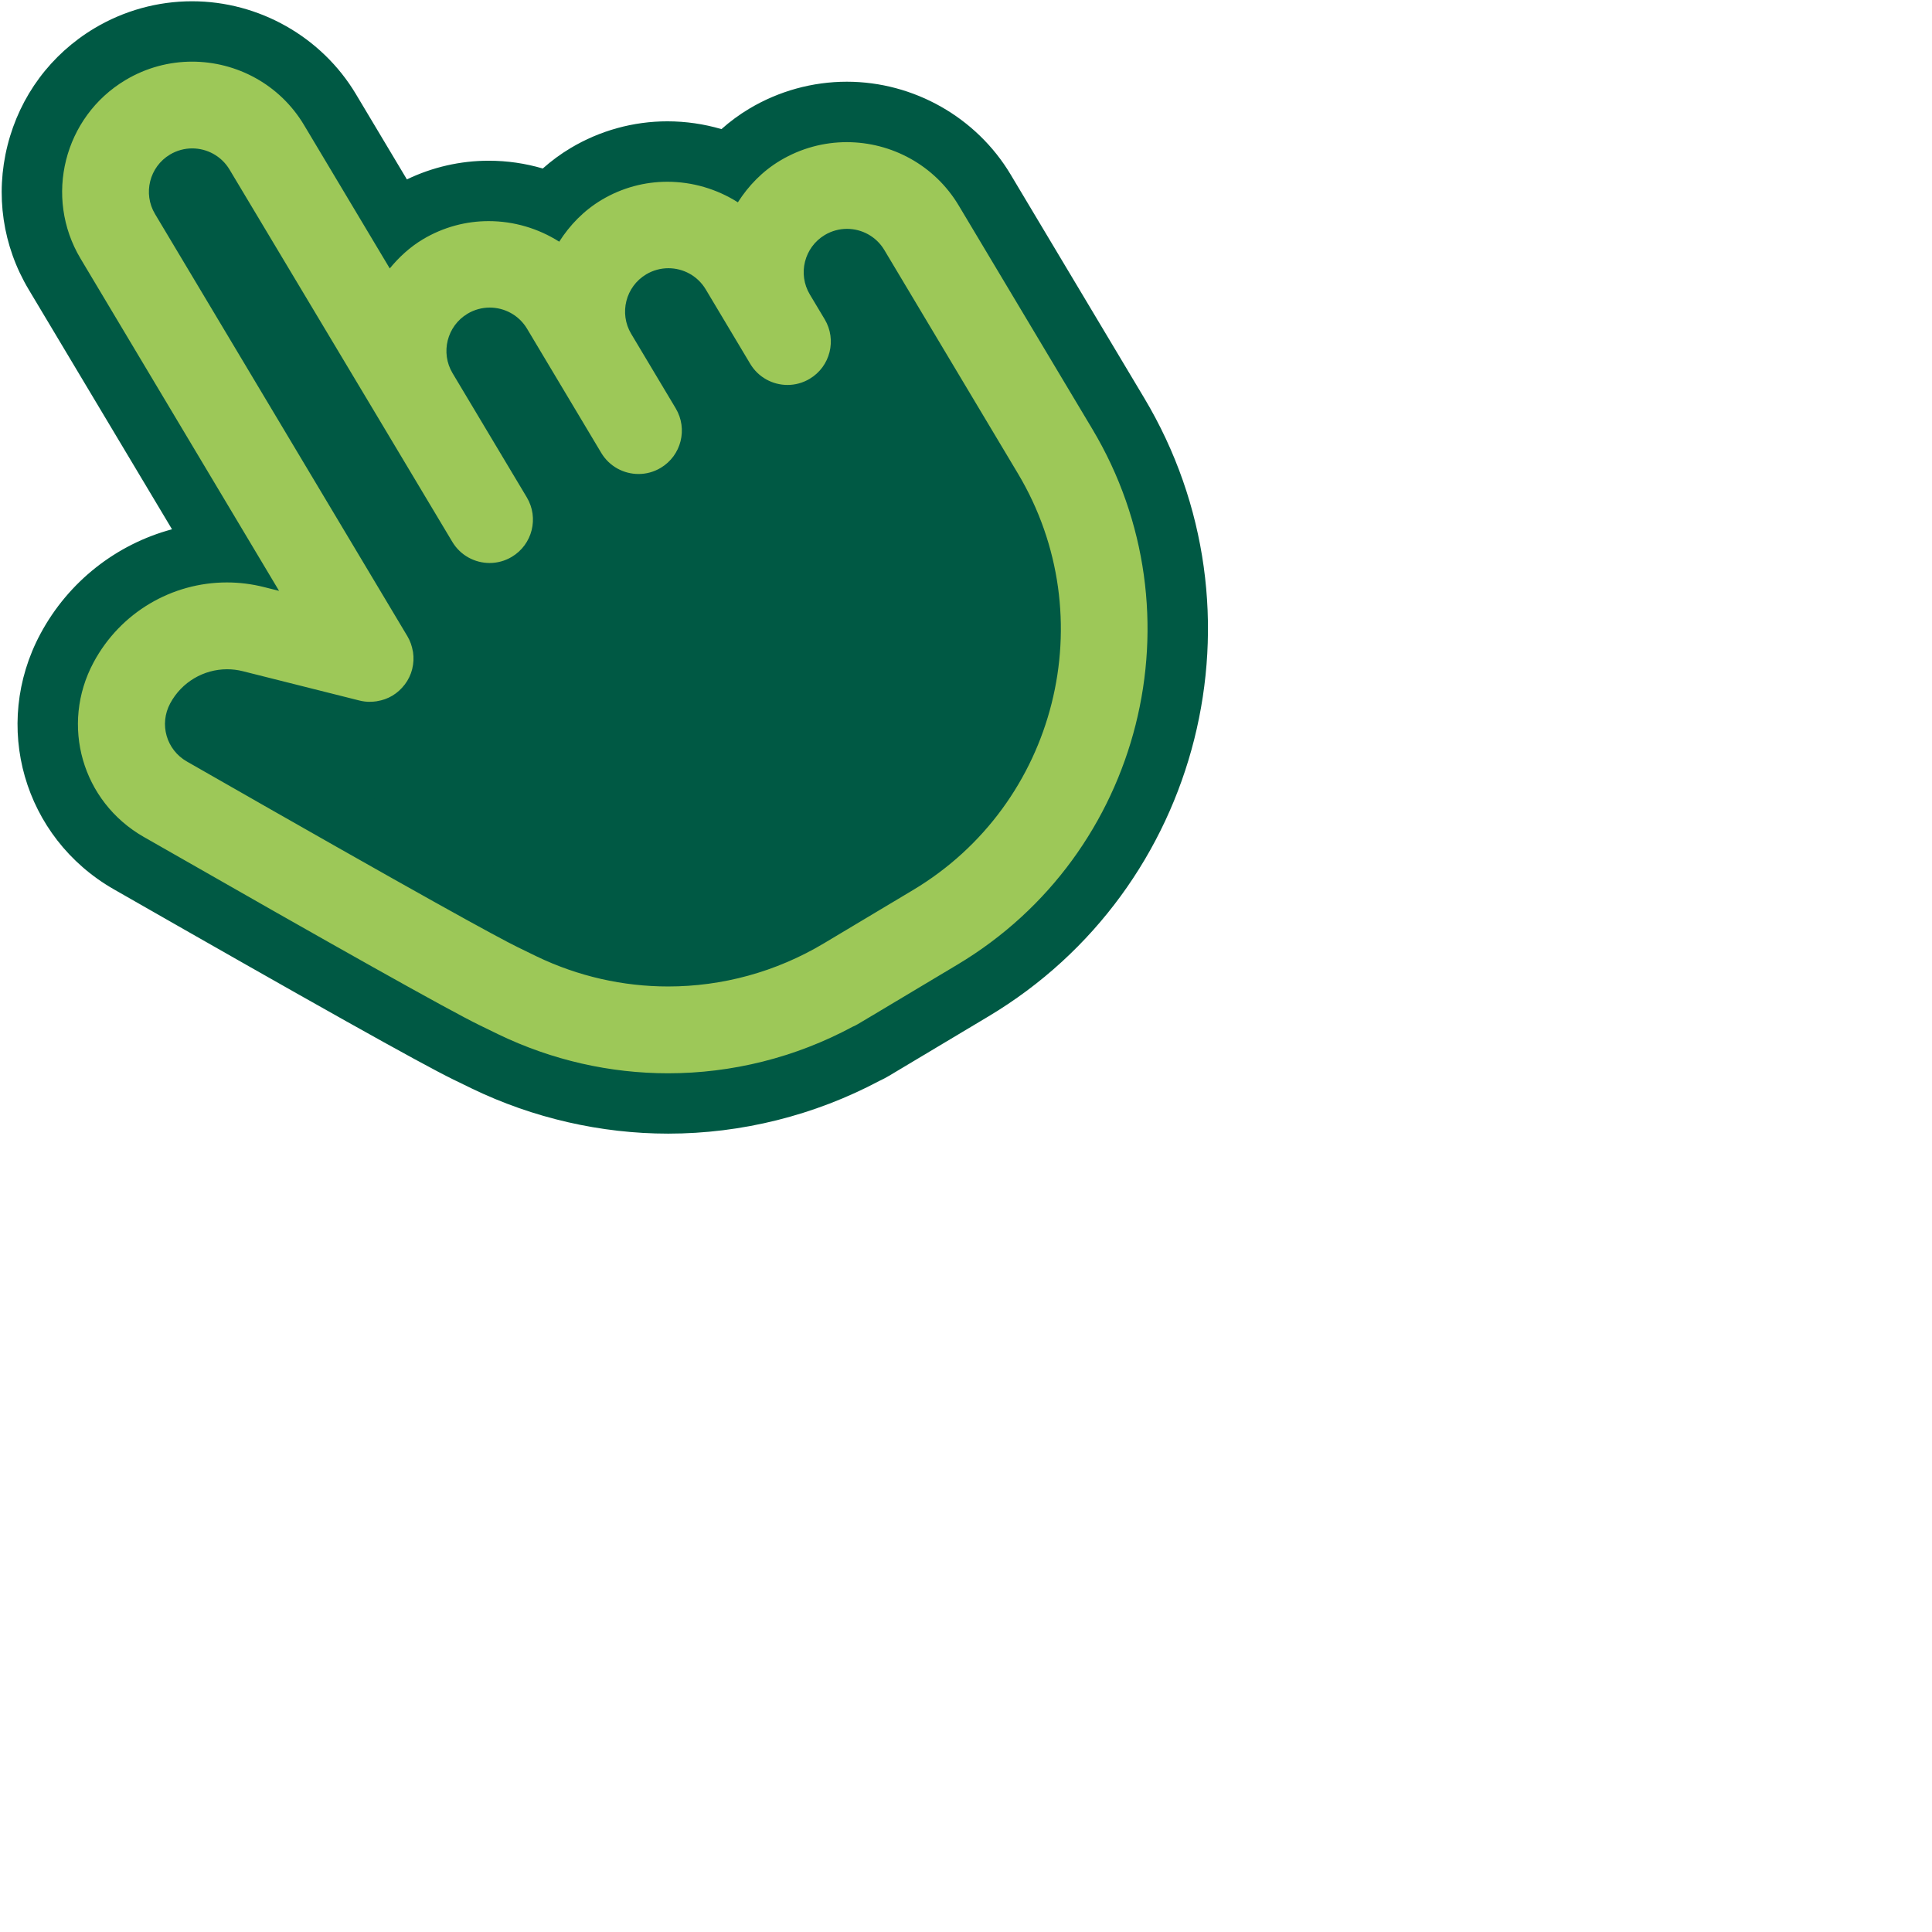
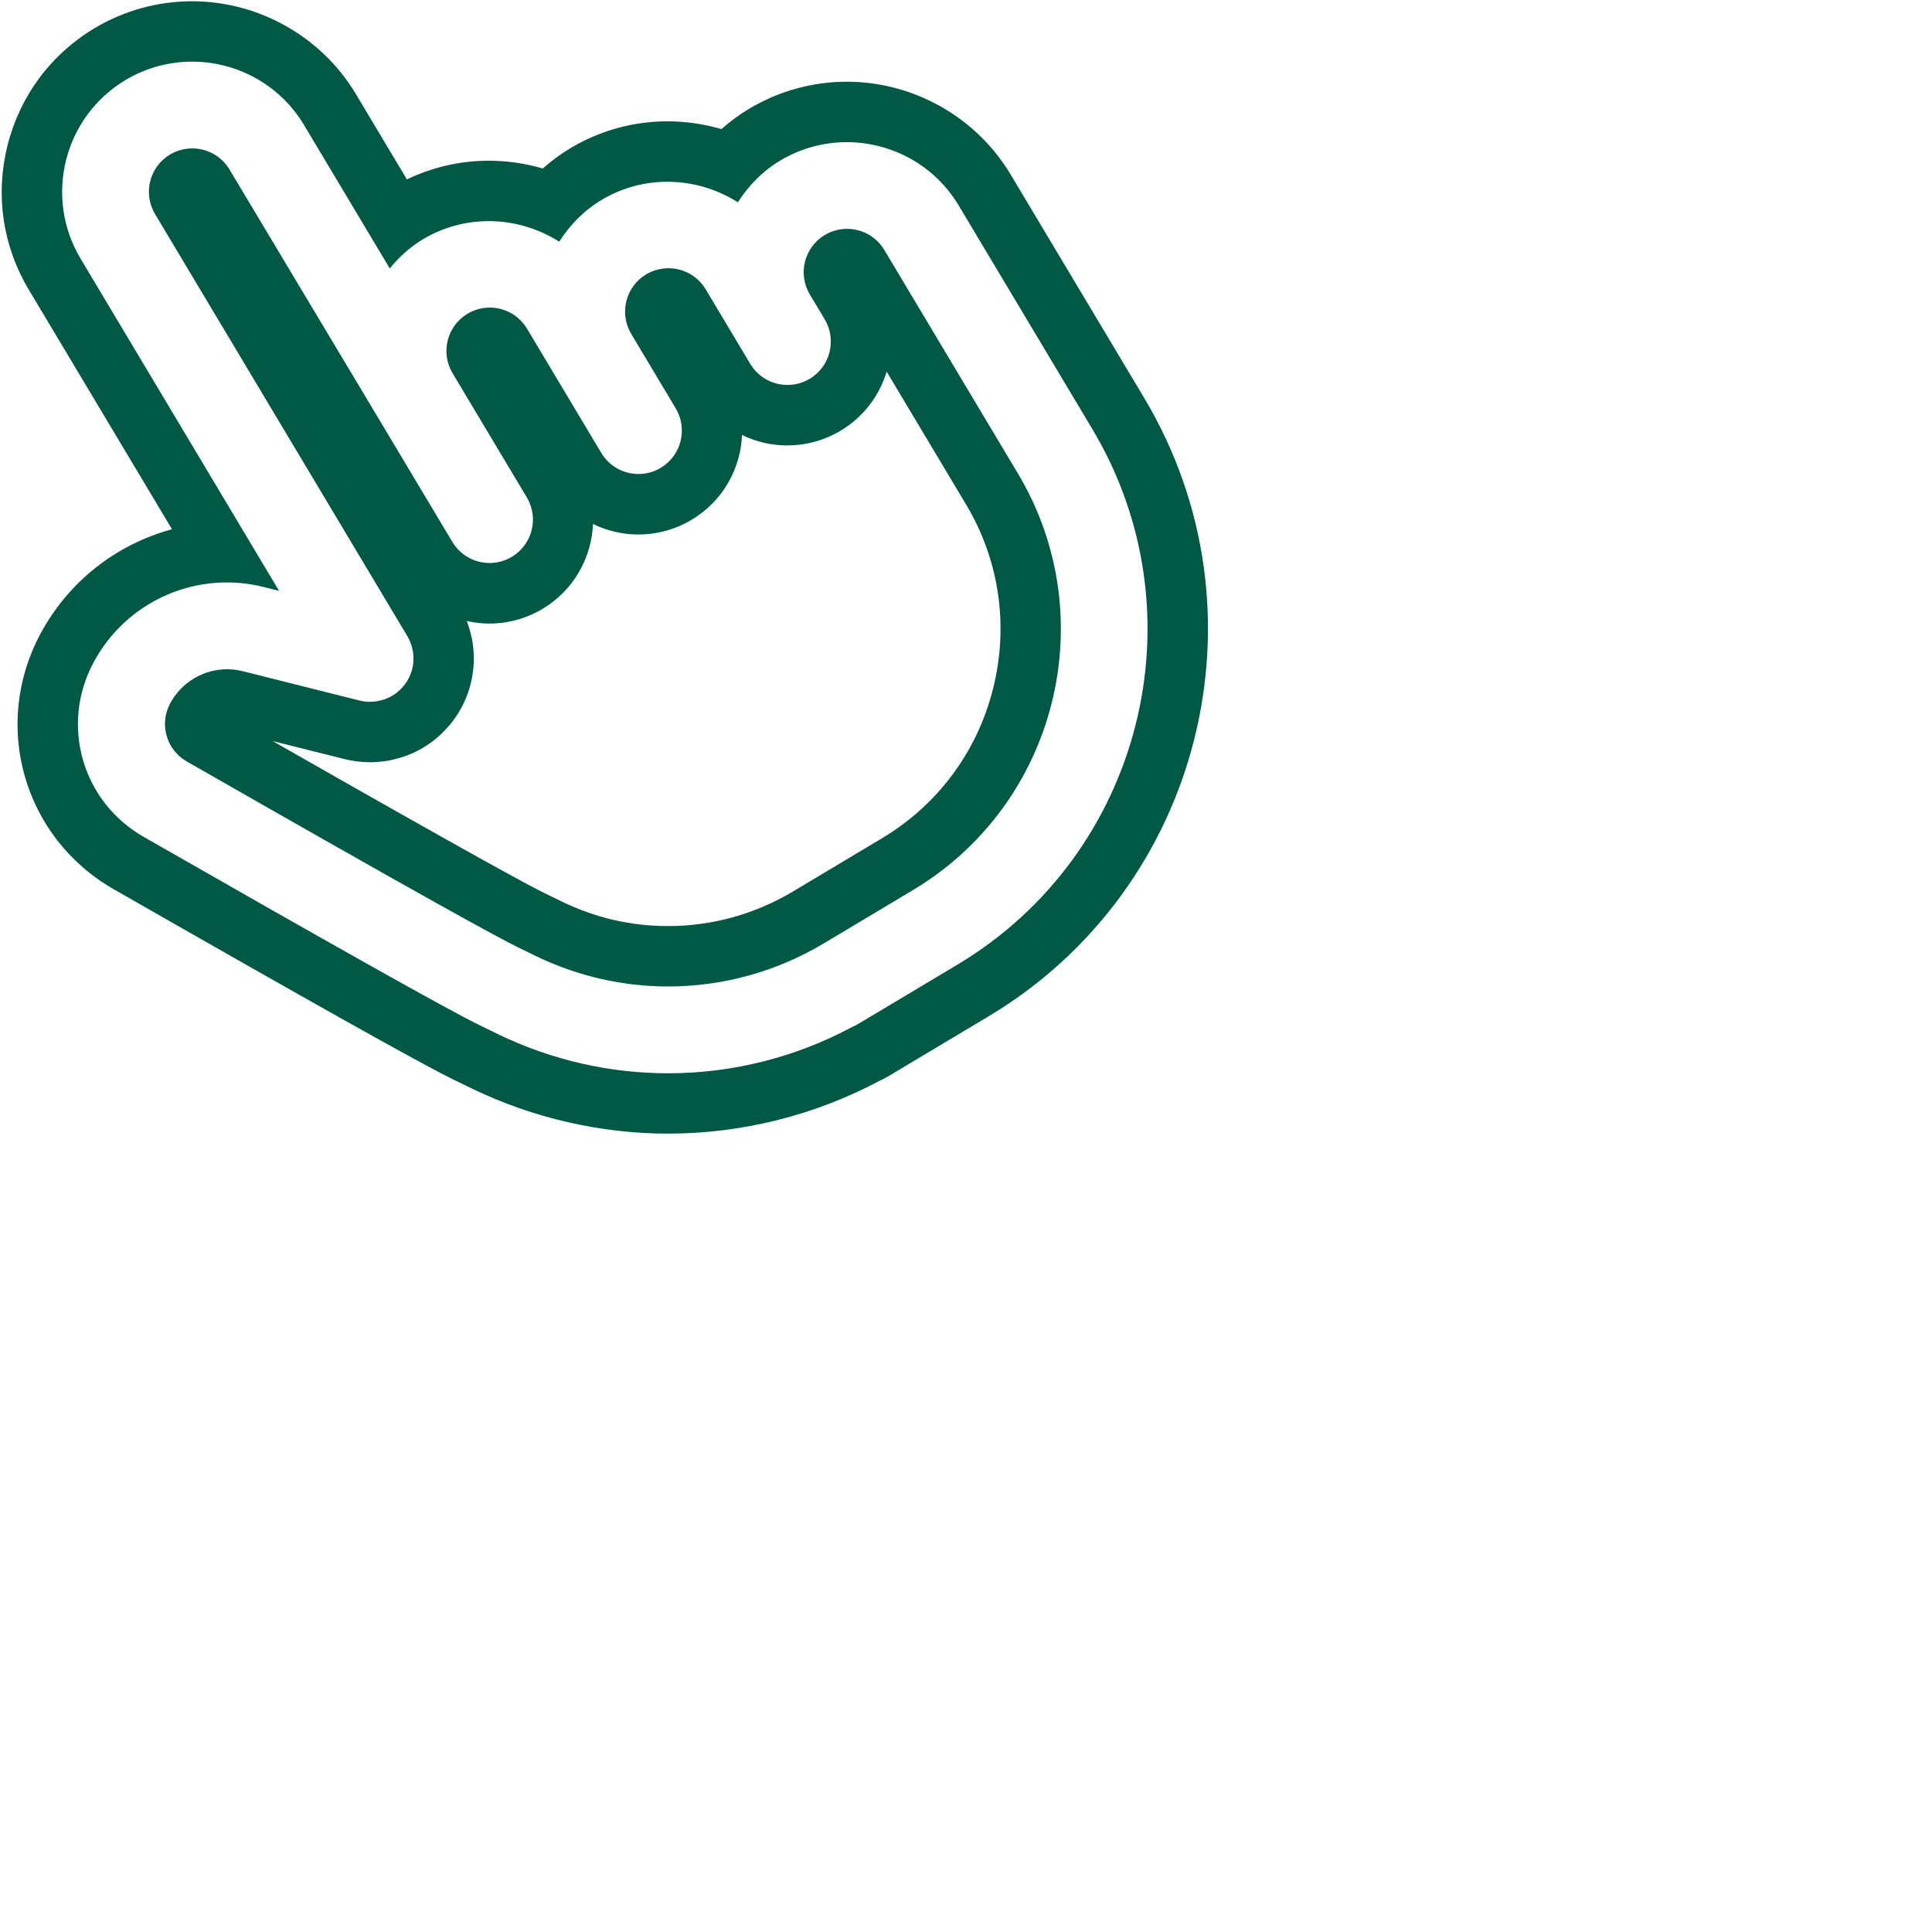
<svg xmlns="http://www.w3.org/2000/svg" id="Capa_1" data-name="Capa 1" viewBox="0 0 64 64">
  <defs>
    <style>
      .cls-1 {
        fill: #9dc858;
      }

      .cls-1, .cls-2 {
        stroke-width: 0px;
      }

      .cls-2 {
        fill: #005944;
      }
    </style>
  </defs>
-   <polygon class="cls-2" points="5.361 26.684 4.263 23.651 6.146 21.14 10.539 20.565 13.625 10.627 27.904 6.443 33.919 12.092 36.796 24.069 30.676 31.444 23.249 33.85 11.271 30.032 5.361 26.684" />
  <g>
-     <path class="cls-1" d="M22.134,36.554c-2.081,0-4.177-.481-6.061-1.392l-.625-.304c-1.051-.514-4.604-2.504-11.182-6.267-2.516-1.44-3.414-4.568-2.046-7.122,1.02-1.9,2.96-3.102,5.098-3.172L1.809,9.08C.306,6.565,1.129,3.296,3.644,1.793c.822-.492,1.762-.751,2.718-.751,1.864,0,3.614.991,4.567,2.586l2.202,3.683c.117-.086.239-.167.364-.241.814-.487,1.746-.745,2.692-.745.707,0,1.403.14,2.052.41.346-.384.739-.709,1.175-.97.814-.487,1.746-.744,2.693-.744.706,0,1.402.14,2.051.409.346-.385.739-.709,1.176-.97.822-.492,1.763-.751,2.719-.751,1.863,0,3.613.991,4.566,2.585l4.425,7.403c3.943,6.597,1.784,15.171-4.812,19.114l-3.29,1.967c-.094.057-.195.107-.297.15-1.943,1.05-4.223,1.625-6.511,1.625h0ZM7.523,23.17c-.42,0-.806.23-1.005.602-.114.214-.042.466.169.587,7.839,4.485,10.254,5.803,10.899,6.118l.614.3c1.237.597,2.562.901,3.933.901,1.631,0,3.237-.445,4.646-1.287l2.952-1.765c2.074-1.24,3.542-3.217,4.134-5.567s.234-4.787-1.006-6.861l-4.425-7.403c-.08-.133-.221-.213-.378-.213-.079,0-.154.021-.223.062-.135.081-.183.203-.199.269s-.032.196.049.331l.491.823c.334.558.431,1.213.272,1.845-.159.631-.555,1.164-1.114,1.498-.378.226-.81.346-1.249.346-.853,0-1.655-.455-2.094-1.187l-1.475-2.468c-.079-.133-.221-.212-.377-.212-.079,0-.153.021-.223.062-.135.081-.183.203-.199.269s-.032.196.048.33l1.475,2.468c.334.558.431,1.213.272,1.845-.159.631-.555,1.164-1.114,1.498-.378.226-.81.346-1.249.346-.853,0-1.655-.455-2.094-1.187l-2.458-4.113c-.08-.133-.221-.213-.378-.213-.079,0-.154.021-.223.062-.206.124-.274.393-.15.601l2.458,4.113c.334.557.431,1.212.272,1.844-.159.632-.555,1.164-1.114,1.498-.378.226-.81.345-1.249.345-.854,0-1.655-.455-2.093-1.187L6.744,6.129c-.08-.133-.221-.213-.378-.213-.078,0-.153.021-.222.062-.207.124-.275.394-.151.601l8.395,14.045c.126.226.214.47.263.729l.012.037.013.1c.037.243.031.512-.021.78v.174l-.078.129c-.082.25-.204.485-.364.698l-.035.048-.049.051c-.13.176-.358.379-.618.535-.239.143-.501.243-.78.297l-.09.018c-.139.021-.261.03-.382.03-.199,0-.397-.024-.59-.072l-3.868-.973c-.091-.023-.185-.034-.277-.034Z" />
    <path class="cls-2" d="M6.362,2.042c1.469,0,2.902.749,3.709,2.099l2.84,4.751c.305-.37.663-.705,1.098-.965.685-.409,1.436-.602,2.179-.602.824,0,1.637.237,2.337.681.349-.546.81-1.029,1.402-1.383.685-.409,1.436-.602,2.179-.602.824,0,1.637.237,2.337.681.349-.546.81-1.029,1.402-1.383.692-.413,1.453-.61,2.205-.61,1.469,0,2.902.749,3.709,2.099l4.425,7.403c3.66,6.123,1.656,14.083-4.467,17.743l-2.949,1.763s-.002.001-.003.001t-.002.001l-.338.202c-.057.034-.117.064-.176.089-1.909,1.027-4.01,1.544-6.117,1.544-1.917,0-3.839-.429-5.627-1.292l-.622-.303c-1.03-.503-4.667-2.543-11.123-6.236-2.042-1.169-2.771-3.708-1.66-5.781.89-1.658,2.6-2.648,4.415-2.648.407,0,.819.05,1.228.153l.501.126L2.668,8.566c-1.22-2.041-.552-4.694,1.489-5.914.692-.413,1.453-.61,2.205-.61M12.257,23.249c-.117,0-.233-.014-.346-.042,0,0,0,0,0,0,0,0,0,0,0,0,0,0,0,0,0,0l-3.865-.972c-.174-.044-.349-.065-.522-.065-.774,0-1.506.422-1.886,1.13-.371.691-.127,1.538.554,1.927,7.862,4.499,10.298,5.827,10.957,6.149l.615.3c1.388.67,2.881,1.002,4.37,1.002,1.788,0,3.57-.479,5.159-1.429l2.952-1.765c4.763-2.847,6.321-9.037,3.474-13.8l-4.425-7.403c-.269-.45-.747-.7-1.236-.7-.251,0-.505.066-.735.203-.681.407-.903,1.291-.496,1.971l.492.822c.407.681.185,1.564-.496,1.971-.231.138-.485.204-.736.204-.489,0-.966-.25-1.235-.7l-1.475-2.468c-.269-.449-.746-.699-1.235-.699-.251,0-.505.066-.736.203-.681.407-.903,1.291-.497,1.971l1.475,2.468c.407.681.185,1.564-.496,1.971-.231.138-.485.204-.736.204-.489,0-.966-.25-1.235-.7l-2.458-4.113c-.269-.45-.747-.7-1.236-.7-.251,0-.505.066-.735.203-.681.407-.903,1.291-.496,1.971l1.967,3.29.492.822c.407.681.185,1.564-.496,1.971-.231.138-.485.204-.736.204-.489,0-.966-.25-1.235-.7l-.492-.822-1.967-3.29L7.603,5.616c-.269-.45-.747-.7-1.236-.7-.251,0-.505.066-.735.203-.681.407-.903,1.291-.496,1.971l8.358,13.983s.001.002.002.003c.094.158.151.327.18.498.001.009.005.016.006.025.028.189.019.379-.027.561,0,0,0,.001,0,.002,0,0,0,0,0,.002-.046.182-.128.354-.243.507-.004.006-.01.01-.014.016-.107.139-.239.262-.399.358-.16.096-.332.154-.506.182-.006,0-.011.003-.017.004-.073.011-.146.016-.218.016M6.362.042s0,0,0,0c-1.136,0-2.254.309-3.232.893C1.685,1.799.662,3.177.25,4.813c-.412,1.636-.163,3.334.701,4.779l4.747,7.941c-1.841.495-3.428,1.729-4.358,3.462-1.627,3.036-.559,6.753,2.429,8.463,6.594,3.772,10.165,5.773,11.239,6.298l.625.304c2.024.978,4.271,1.493,6.502,1.493,2.428,0,4.846-.604,6.998-1.748.109-.05.217-.107.321-.169l.338-.202,2.953-1.765c7.07-4.226,9.384-13.416,5.158-20.486l-4.425-7.403c-1.133-1.895-3.212-3.073-5.425-3.073-1.137,0-2.254.309-3.232.893-.329.197-.637.423-.922.677-.579-.17-1.182-.258-1.791-.258-1.128,0-2.236.306-3.206.886-.329.196-.636.423-.922.677-.579-.171-1.182-.258-1.791-.258-.94,0-1.866.213-2.71.619l-1.691-2.829C10.655,1.22,8.576.042,6.362.042h0ZM26.085,14.754c.62,0,1.229-.168,1.762-.487.764-.456,1.286-1.165,1.525-1.956l2.63,4.4c1.103,1.845,1.42,4.013.894,6.104s-1.833,3.85-3.678,4.953l-2.952,1.765c-1.254.749-2.683,1.145-4.133,1.145-1.219,0-2.397-.27-3.501-.803l-.608-.296c-.475-.232-2.287-1.204-8.991-5.03l2.388.598c.275.069.555.103.835.103.172,0,.346-.013.516-.039l.133-.02.05-.014c.387-.08.742-.218,1.068-.413.33-.197.623-.449.872-.748l.029-.03.086-.113c.275-.369.47-.777.581-1.216.112-.448.134-.899.067-1.35l-.02-.133-.016-.056c-.039-.189-.092-.371-.159-.546.244.055.495.084.749.084.62,0,1.229-.168,1.762-.487,1.031-.616,1.623-1.692,1.67-2.811.462.225.976.348,1.503.348.62,0,1.229-.168,1.762-.487.788-.471,1.346-1.221,1.57-2.111.058-.232.092-.466.102-.699.462.225.975.347,1.501.347h0Z" />
  </g>
</svg>